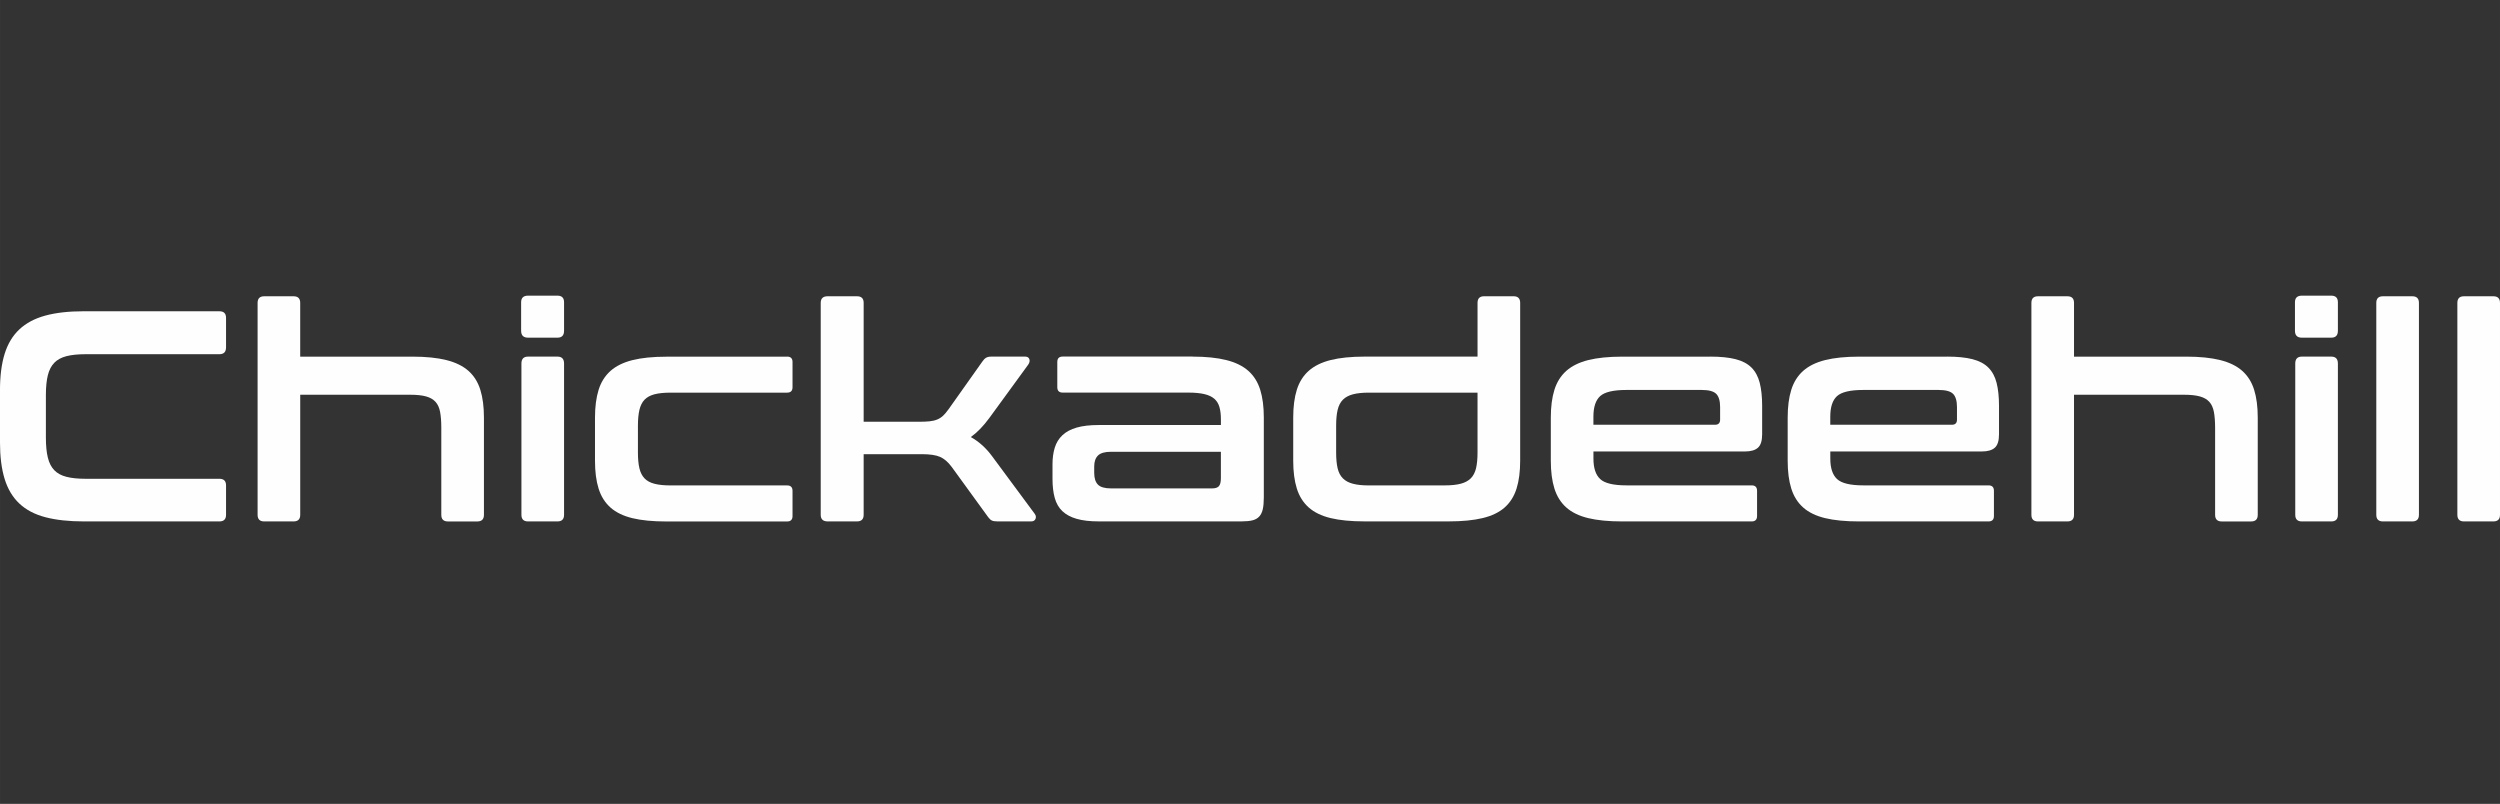
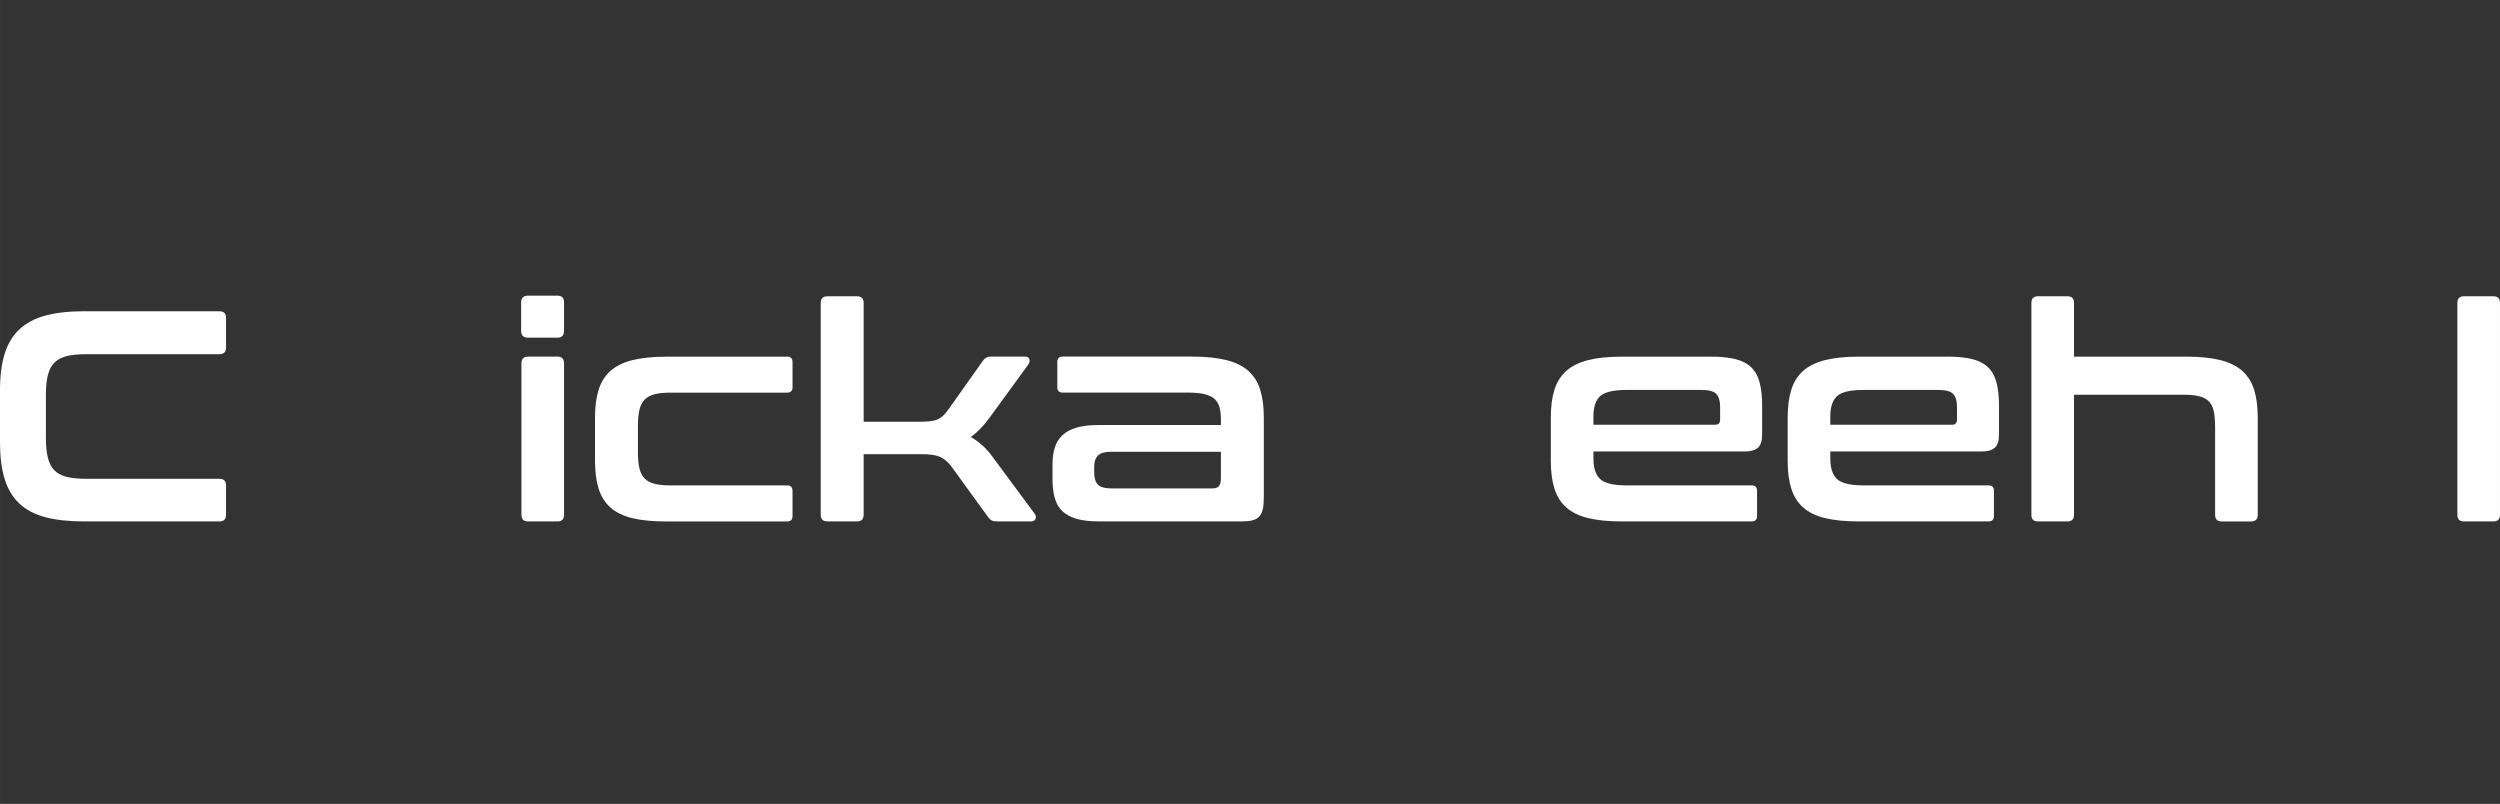
<svg xmlns="http://www.w3.org/2000/svg" xml:space="preserve" width="102.629mm" height="33mm" version="1.1" style="shape-rendering:geometricPrecision; text-rendering:geometricPrecision; image-rendering:optimizeQuality; fill-rule:evenodd; clip-rule:evenodd" viewBox="0 0 1006.91 323.77">
  <rect x="0" y="0" width="1006.91" height="323.77" fill="#333333" stroke="none" />
  <defs>
    <style type="text/css">
   
    .fil0 {fill:none}
    .fil1 {fill:#FEFEFE;fill-rule:nonzero}
   
  </style>
  </defs>
  <g id="Ebene_x0020_1">
    <rect class="fil0" y="-0" width="1006.91" height="323.77" />
  </g>
  <g id="Layer_x0020_1">
    <g id="_2825655274032">
      <path class="fil1" d="M88.38 125.37c1.77,0 2.66,0.89 2.66,2.66l0 11.85c0,1.86 -0.89,2.78 -2.66,2.78l-53.81 0c-3.14,0 -5.74,0.26 -7.8,0.79 -2.06,0.53 -3.69,1.41 -4.9,2.66 -1.21,1.25 -2.08,2.92 -2.6,5.01 -0.52,2.1 -0.79,4.76 -0.79,7.98l0 17.17c0,3.22 0.26,5.91 0.79,8.04 0.52,2.14 1.39,3.83 2.6,5.08 1.21,1.25 2.84,2.14 4.9,2.66 2.06,0.53 4.66,0.79 7.8,0.79l53.81 0c1.77,0 2.66,0.89 2.66,2.66l0 11.85c0,1.77 -0.89,2.66 -2.66,2.66l-54.53 0c-6.13,0 -11.33,-0.57 -15.6,-1.7 -4.27,-1.12 -7.76,-2.96 -10.46,-5.5 -2.7,-2.54 -4.68,-5.85 -5.93,-9.92 -1.25,-4.07 -1.87,-9.01 -1.87,-14.81l0 -20.8c0,-5.8 0.62,-10.72 1.87,-14.75 1.25,-4.03 3.22,-7.32 5.93,-9.86 2.7,-2.54 6.18,-4.39 10.46,-5.56 4.27,-1.17 9.47,-1.75 15.6,-1.75l54.53 0z" />
-       <path class="fil1" d="M118.25 119.33c1.77,0 2.66,0.89 2.66,2.66l0 21.65 45.22 0c5.4,0 9.95,0.46 13.66,1.39 3.71,0.93 6.67,2.38 8.89,4.35 2.22,1.98 3.81,4.52 4.78,7.62 0.96,3.1 1.45,6.83 1.45,11.18l0 39.18c0,1.77 -0.89,2.66 -2.66,2.66l-11.85 0c-1.77,0 -2.66,-0.89 -2.66,-2.66l0 -35.07c0,-2.5 -0.16,-4.61 -0.48,-6.35 -0.32,-1.73 -0.95,-3.1 -1.87,-4.11 -0.93,-1.01 -2.2,-1.73 -3.81,-2.17 -1.61,-0.44 -3.71,-0.67 -6.29,-0.67l-44.37 0 0 48.36c0,1.77 -0.89,2.66 -2.66,2.66l-11.85 0c-1.77,0 -2.66,-0.89 -2.66,-2.66l0 -85.36c0,-1.77 0.89,-2.66 2.66,-2.66l11.85 0z" />
      <path class="fil1" d="M224.52 119.08c1.77,0 2.66,0.89 2.66,2.66l0 11.48c0,1.86 -0.89,2.78 -2.66,2.78l-11.85 0c-1.85,0 -2.78,-0.92 -2.78,-2.78l0 -11.48c0,-1.77 0.93,-2.66 2.78,-2.66l11.85 0zm0 24.55l0 0c1.77,0 2.66,0.93 2.66,2.78l0 60.94c0,1.77 -0.89,2.66 -2.66,2.66l-11.85 0c-1.77,0 -2.66,-0.89 -2.66,-2.66l0 -60.94c0,-1.85 0.89,-2.78 2.66,-2.78l11.85 0z" />
      <path class="fil1" d="M317.02 143.63c1.45,0 2.18,0.72 2.18,2.17l0 10.16c0,1.45 -0.73,2.18 -2.18,2.18l-46.91 0c-2.66,0 -4.84,0.23 -6.53,0.67 -1.69,0.45 -3.02,1.17 -3.99,2.18 -0.97,1.01 -1.65,2.38 -2.06,4.11 -0.4,1.74 -0.6,3.85 -0.6,6.35l0 10.76c0,2.58 0.2,4.72 0.6,6.41 0.4,1.69 1.09,3.04 2.06,4.05 0.97,1.01 2.3,1.74 3.99,2.17 1.69,0.45 3.87,0.67 6.53,0.67l46.91 0c1.45,0 2.18,0.73 2.18,2.18l0 10.16c0,1.45 -0.73,2.18 -2.18,2.18l-48.6 0c-5.48,0 -10.06,-0.44 -13.72,-1.33 -3.67,-0.89 -6.61,-2.32 -8.83,-4.29 -2.22,-1.98 -3.81,-4.52 -4.78,-7.62 -0.97,-3.1 -1.45,-6.83 -1.45,-11.18l0 -17.41c0,-4.35 0.49,-8.08 1.45,-11.18 0.97,-3.1 2.56,-5.64 4.78,-7.62 2.22,-1.97 5.16,-3.43 8.83,-4.35 3.67,-0.92 8.24,-1.39 13.72,-1.39l48.6 0z" />
      <path class="fil1" d="M345.19 119.33c1.77,0 2.66,0.89 2.66,2.66l0 47.88 22.25 0c1.69,0 3.12,-0.06 4.29,-0.18 1.17,-0.12 2.2,-0.36 3.08,-0.73 0.88,-0.36 1.67,-0.87 2.36,-1.51 0.68,-0.64 1.43,-1.53 2.24,-2.66l13.54 -19.11c0.48,-0.72 0.98,-1.25 1.51,-1.57 0.52,-0.32 1.23,-0.48 2.12,-0.48l13.66 0c0.88,0 1.45,0.34 1.69,1.03 0.24,0.69 0.08,1.43 -0.48,2.23l-15.6 21.4c-2.42,3.31 -4.92,5.88 -7.49,7.74 3.3,1.86 6.16,4.44 8.58,7.74l17.17 23.21c0.48,0.65 0.58,1.31 0.3,1.99 -0.28,0.69 -0.87,1.03 -1.76,1.03l-13.54 0c-1.05,0 -1.81,-0.12 -2.3,-0.36 -0.48,-0.24 -0.97,-0.68 -1.45,-1.33l-14.75 -20.31c-1.45,-1.94 -3,-3.27 -4.65,-3.99 -1.65,-0.73 -4.13,-1.09 -7.43,-1.09l-23.34 0 0 24.42c0,1.77 -0.89,2.66 -2.66,2.66l-11.85 0c-1.85,0 -2.78,-0.89 -2.78,-2.66l0 -85.36c0,-1.77 0.93,-2.66 2.78,-2.66l11.85 0z" />
      <path class="fil1" d="M480.24 143.63c5.4,0 9.95,0.46 13.66,1.39 3.71,0.93 6.67,2.38 8.89,4.35 2.22,1.98 3.81,4.52 4.78,7.62 0.97,3.1 1.45,6.83 1.45,11.18l0 32.16c0,1.94 -0.14,3.53 -0.42,4.78 -0.28,1.25 -0.77,2.24 -1.45,2.96 -0.69,0.73 -1.59,1.23 -2.72,1.51 -1.13,0.28 -2.58,0.42 -4.35,0.42l-57.55 0c-3.55,0 -6.51,-0.34 -8.89,-1.03 -2.38,-0.68 -4.29,-1.71 -5.74,-3.08 -1.45,-1.37 -2.48,-3.14 -3.08,-5.32 -0.61,-2.18 -0.91,-4.75 -0.91,-7.74l0 -5.8c0,-2.5 0.3,-4.74 0.91,-6.71 0.6,-1.97 1.63,-3.65 3.08,-5.02 1.45,-1.37 3.37,-2.4 5.74,-3.08 2.38,-0.69 5.34,-1.03 8.89,-1.03l49.21 0 0 -2.3c0,-1.94 -0.2,-3.59 -0.6,-4.96 -0.4,-1.37 -1.09,-2.48 -2.06,-3.32 -0.97,-0.84 -2.3,-1.47 -3.99,-1.87 -1.7,-0.4 -3.87,-0.61 -6.53,-0.61l-50.54 0c-1.45,0 -2.18,-0.72 -2.18,-2.18l0 -10.16c0,-1.45 0.73,-2.17 2.18,-2.17l52.23 0zm7.98 53.08l0 0c1.29,0 2.2,-0.31 2.72,-0.91 0.52,-0.61 0.79,-1.67 0.79,-3.2l0 -10.64 -44.25 0c-2.5,0 -4.25,0.51 -5.26,1.51 -1.01,1.01 -1.51,2.47 -1.51,4.41l0 2.54c0,2.18 0.5,3.77 1.51,4.78 1.01,1.01 2.76,1.51 5.26,1.51l40.74 0z" />
-       <path class="fil1" d="M595.1 143.63l0 -21.65c0,-1.77 0.88,-2.66 2.66,-2.66l11.85 0c1.77,0 2.66,0.89 2.66,2.66l0 63.6c0,4.35 -0.48,8.08 -1.45,11.18 -0.97,3.1 -2.56,5.64 -4.78,7.62 -2.22,1.97 -5.18,3.4 -8.89,4.29 -3.71,0.89 -8.26,1.33 -13.66,1.33l-33.85 0c-5.48,0 -10.05,-0.44 -13.72,-1.33 -3.67,-0.89 -6.61,-2.32 -8.83,-4.29 -2.22,-1.98 -3.81,-4.52 -4.78,-7.62 -0.97,-3.1 -1.45,-6.83 -1.45,-11.18l0 -17.41c0,-4.35 0.48,-8.08 1.45,-11.18 0.97,-3.1 2.56,-5.64 4.78,-7.62 2.22,-1.97 5.16,-3.43 8.83,-4.35 3.67,-0.92 8.24,-1.39 13.72,-1.39l45.46 0zm-13.3 51.87l0 0c2.66,0 4.84,-0.22 6.53,-0.67 1.69,-0.44 3.04,-1.17 4.05,-2.17 1.01,-1.01 1.71,-2.36 2.12,-4.05 0.4,-1.69 0.6,-3.83 0.6,-6.41l0 -24.06 -43.77 0c-2.58,0 -4.72,0.23 -6.41,0.67 -1.69,0.45 -3.04,1.17 -4.05,2.18 -1.01,1.01 -1.71,2.38 -2.12,4.11 -0.41,1.74 -0.6,3.85 -0.6,6.35l0 10.76c0,2.58 0.2,4.72 0.6,6.41 0.4,1.69 1.11,3.04 2.12,4.05 1.01,1.01 2.36,1.74 4.05,2.17 1.69,0.45 3.83,0.67 6.41,0.67l30.47 0z" />
      <path class="fil1" d="M688.8 143.63c4.11,0 7.52,0.34 10.22,1.03 2.7,0.69 4.84,1.81 6.41,3.38 1.57,1.57 2.68,3.63 3.33,6.17 0.64,2.54 0.97,5.62 0.97,9.25l0 11.48c0,2.58 -0.56,4.37 -1.69,5.38 -1.13,1.01 -2.86,1.51 -5.2,1.51l-61.06 0 0 2.9c0,3.79 0.91,6.53 2.72,8.22 1.81,1.69 5.34,2.54 10.58,2.54l50.42 0c1.45,0 2.18,0.73 2.18,2.18l0 10.16c0,1.45 -0.73,2.18 -2.18,2.18l-52.11 0c-5.48,0 -10.06,-0.44 -13.72,-1.33 -3.67,-0.89 -6.61,-2.32 -8.83,-4.29 -2.22,-1.98 -3.81,-4.52 -4.78,-7.62 -0.97,-3.1 -1.45,-6.83 -1.45,-11.18l0 -17.41c0,-4.35 0.48,-8.08 1.45,-11.18 0.97,-3.1 2.56,-5.64 4.78,-7.62 2.22,-1.97 5.16,-3.43 8.83,-4.35 3.67,-0.92 8.24,-1.39 13.72,-1.39l35.43 0zm-47.03 27.45l0 0 48.97 0c1.37,0 2.06,-0.69 2.06,-2.05l0 -5.08c0,-2.5 -0.53,-4.27 -1.57,-5.32 -1.05,-1.04 -2.98,-1.57 -5.81,-1.57l-30.35 0c-5.24,0 -8.77,0.83 -10.58,2.48 -1.81,1.65 -2.72,4.41 -2.72,8.28l0 3.27z" />
      <path class="fil1" d="M784.2 143.63c4.11,0 7.52,0.34 10.22,1.03 2.7,0.69 4.84,1.81 6.41,3.38 1.57,1.57 2.69,3.63 3.33,6.17 0.64,2.54 0.97,5.62 0.97,9.25l0 11.48c0,2.58 -0.56,4.37 -1.69,5.38 -1.13,1.01 -2.86,1.51 -5.2,1.51l-61.06 0 0 2.9c0,3.79 0.91,6.53 2.72,8.22 1.82,1.69 5.34,2.54 10.58,2.54l50.42 0c1.45,0 2.18,0.73 2.18,2.18l0 10.16c0,1.45 -0.73,2.18 -2.18,2.18l-52.11 0c-5.48,0 -10.05,-0.44 -13.72,-1.33 -3.67,-0.89 -6.61,-2.32 -8.83,-4.29 -2.22,-1.98 -3.81,-4.52 -4.78,-7.62 -0.97,-3.1 -1.45,-6.83 -1.45,-11.18l0 -17.41c0,-4.35 0.48,-8.08 1.45,-11.18 0.97,-3.1 2.56,-5.64 4.78,-7.62 2.22,-1.97 5.16,-3.43 8.83,-4.35 3.67,-0.92 8.24,-1.39 13.72,-1.39l35.42 0zm-47.03 27.45l0 0 48.97 0c1.37,0 2.06,-0.69 2.06,-2.05l0 -5.08c0,-2.5 -0.53,-4.27 -1.57,-5.32 -1.05,-1.04 -2.99,-1.57 -5.81,-1.57l-30.35 0c-5.24,0 -8.76,0.83 -10.58,2.48 -1.81,1.65 -2.72,4.41 -2.72,8.28l0 3.27z" />
      <path class="fil1" d="M832.68 119.33c1.77,0 2.66,0.89 2.66,2.66l0 21.65 45.22 0c5.4,0 9.95,0.46 13.67,1.39 3.71,0.93 6.67,2.38 8.88,4.35 2.22,1.98 3.81,4.52 4.78,7.62 0.97,3.1 1.45,6.83 1.45,11.18l0 39.18c0,1.77 -0.89,2.66 -2.66,2.66l-11.85 0c-1.77,0 -2.66,-0.89 -2.66,-2.66l0 -35.07c0,-2.5 -0.17,-4.61 -0.48,-6.35 -0.33,-1.73 -0.95,-3.1 -1.87,-4.11 -0.93,-1.01 -2.2,-1.73 -3.81,-2.17 -1.61,-0.44 -3.71,-0.67 -6.29,-0.67l-44.38 0 0 48.36c0,1.77 -0.89,2.66 -2.66,2.66l-11.84 0c-1.78,0 -2.66,-0.89 -2.66,-2.66l0 -85.36c0,-1.77 0.88,-2.66 2.66,-2.66l11.84 0z" />
-       <path class="fil1" d="M938.96 119.08c1.77,0 2.66,0.89 2.66,2.66l0 11.48c0,1.86 -0.89,2.78 -2.66,2.78l-11.85 0c-1.86,0 -2.78,-0.92 -2.78,-2.78l0 -11.48c0,-1.77 0.92,-2.66 2.78,-2.66l11.85 0zm0 24.55l0 0c1.77,0 2.66,0.93 2.66,2.78l0 60.94c0,1.77 -0.89,2.66 -2.66,2.66l-11.85 0c-1.77,0 -2.66,-0.89 -2.66,-2.66l0 -60.94c0,-1.85 0.89,-2.78 2.66,-2.78l11.85 0z" />
-       <path class="fil1" d="M971.6 119.33c1.77,0 2.66,0.89 2.66,2.66l0 85.36c0,1.77 -0.89,2.66 -2.66,2.66l-11.85 0c-1.77,0 -2.66,-0.89 -2.66,-2.66l0 -85.36c0,-1.77 0.89,-2.66 2.66,-2.66l11.85 0z" />
      <path class="fil1" d="M1004.25 119.33c1.77,0 2.66,0.89 2.66,2.66l0 85.36c0,1.77 -0.89,2.66 -2.66,2.66l-11.85 0c-1.77,0 -2.66,-0.89 -2.66,-2.66l0 -85.36c0,-1.77 0.89,-2.66 2.66,-2.66l11.85 0z" />
    </g>
  </g>
</svg>